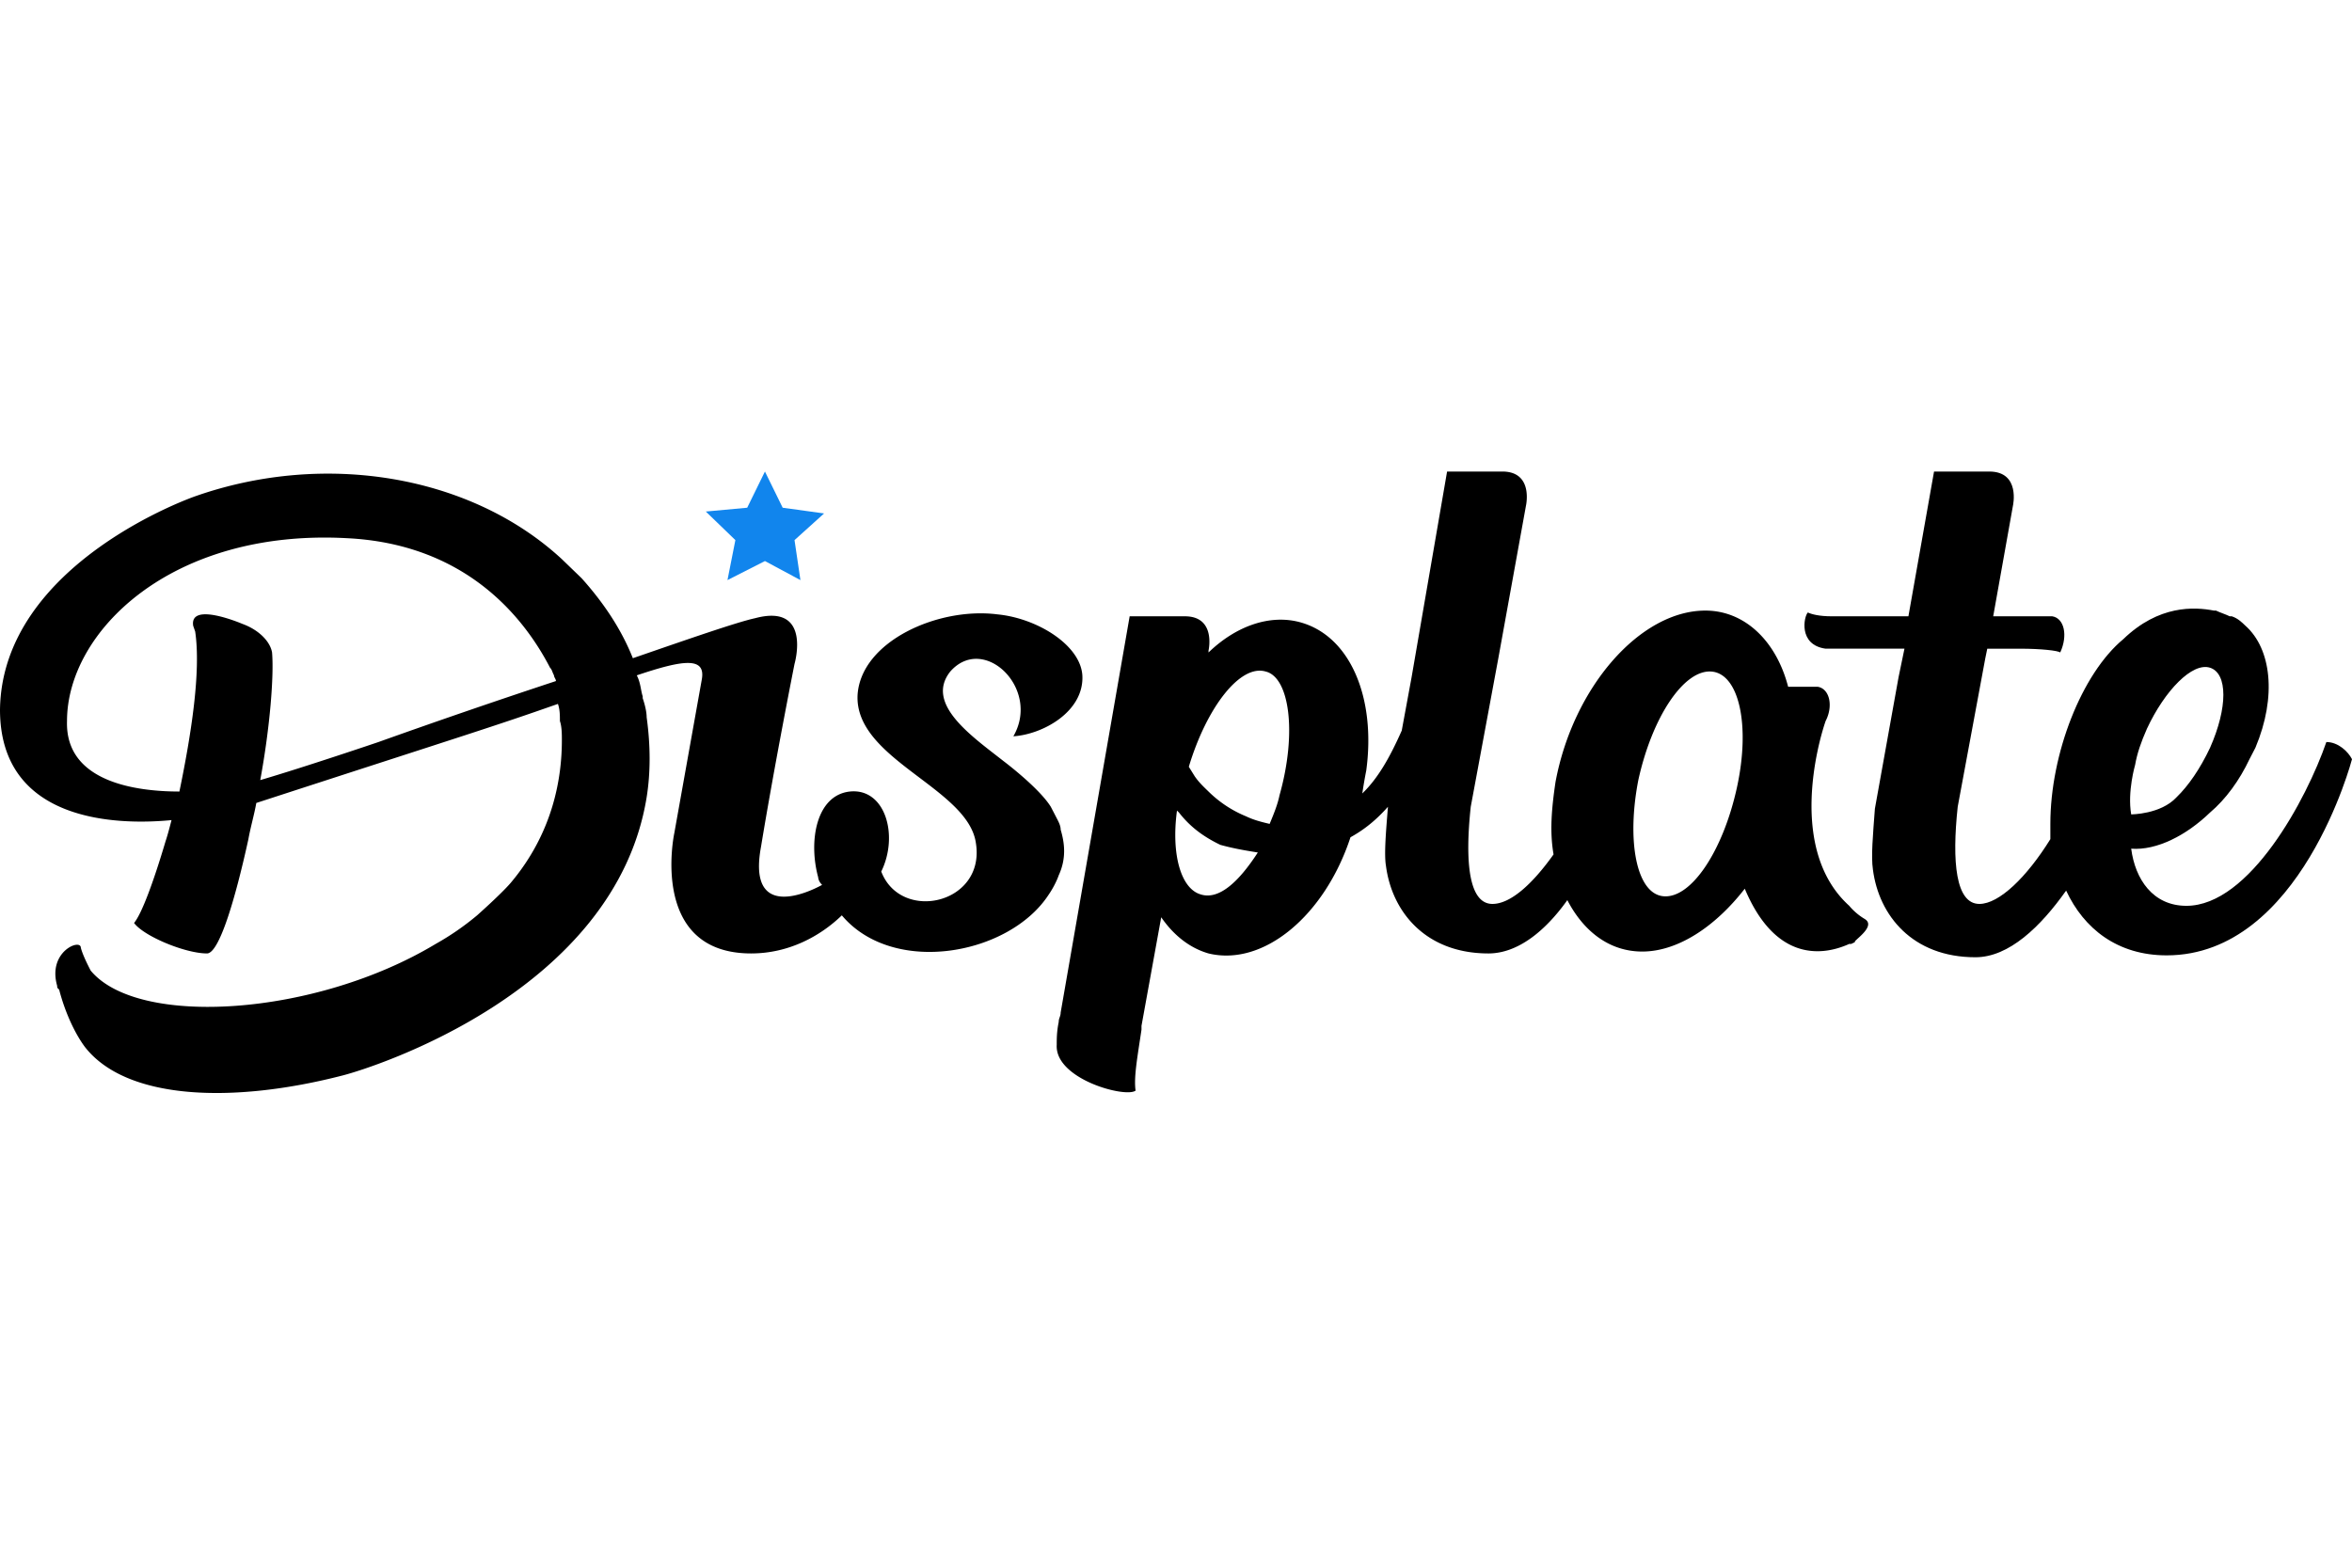
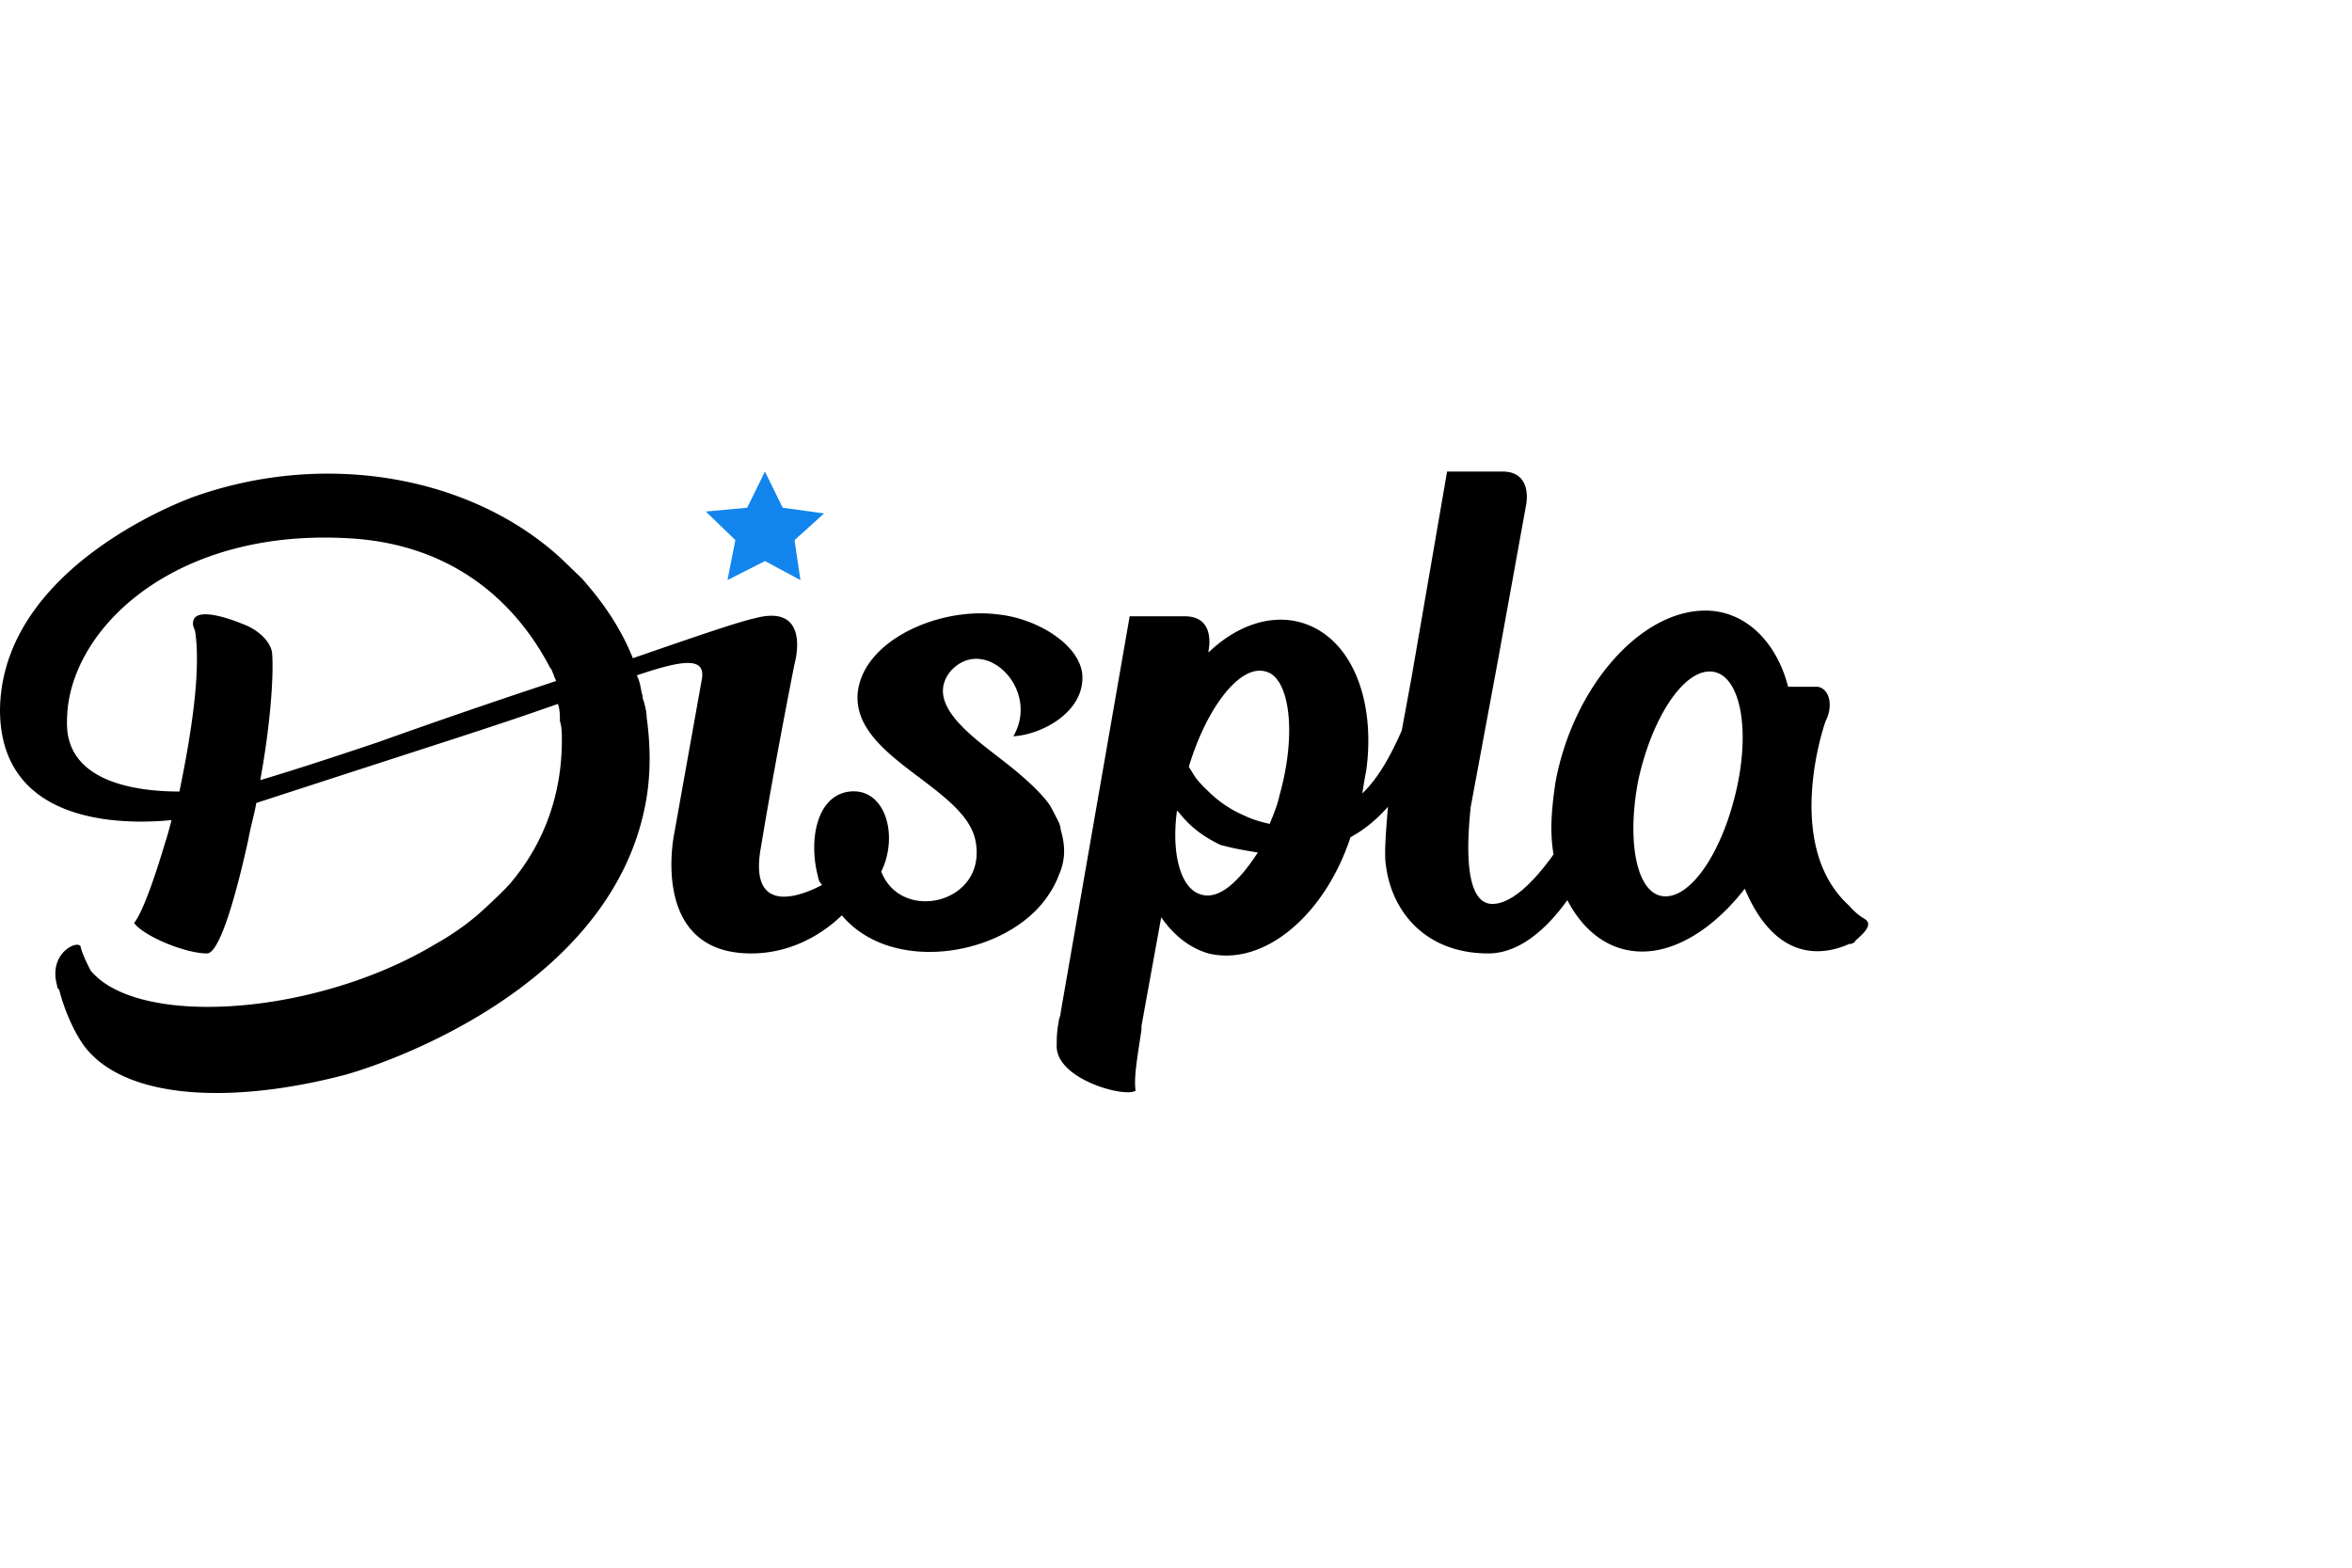
<svg xmlns="http://www.w3.org/2000/svg" width="384" height="256" version="1.1" viewBox="0 0 384 256">
  <g id="displate" fill="none" fill-rule="evenodd" stroke="none" stroke-width="1">
    <g id="logo_dark.1" fill-rule="nonzero" transform="translate(0 77)">
      <path id="Shape" fill="#000" d="M173.17 58.478c0-.623-.32-1.243-.644-1.865l-.966-1.866c-1.93-3.113-7.724-7.466-7.724-7.466-5.15-4.045-12.875-9.334-8.692-14.62 5.472-6.223 14.806 2.799 10.302 10.575 4.828-.31 11.586-4.043 11.265-9.954-.323-4.976-7.405-9.331-13.84-9.954-9.655-1.243-22.212 4.356-22.854 13.064-.644 10.577 18.024 15.242 19.31 24.264 1.613 9.953-12.228 13.064-15.448 4.665 2.897-5.91.645-13.687-5.15-13.064-5.473.623-6.76 8.089-5.15 13.997 0 0 0 .622.643 1.245-2.252 1.245-12.23 5.91-9.976-6.22 2.252-13.688 5.472-29.862 5.472-29.862s2.896-9.954-6.438-7.466c-2.899.622-10.944 3.423-19.957 6.533-1.61-4.046-4.185-8.399-8.368-13.064l-3.22-3.11C76.929.622 53.11-3.42 31.867 4.042c0 0-31.543 10.89-31.867 34.84 0 18.04 18.347 18.972 28.005 18.04-.324 1.245-.645 2.487-.966 3.423-1.934 6.53-3.865 11.819-5.151 13.374 1.61 2.178 8.368 4.975 11.91 4.975 1.93 0 4.506-8.396 6.758-18.662.324-1.865.965-4.043 1.289-5.91C77.25 42.612 80.47 41.68 91.09 37.946c.324.933.324 1.866.324 2.8.32.933.32 2.179.32 3.111 0 5.911-1.288 14.932-8.368 23.328-1.61 1.865-5.472 5.289-5.472 5.289a43.97 43.97 0 0 1-6.758 4.665C51.5 88.962 22.533 90.827 14.806 81.496c-.321-.623-1.29-2.488-1.61-3.73 0-1.558-5.472.62-3.862 6.218 0 .312 0 .312.324.622.965 3.733 2.572 7.154 4.182 9.331 6.759 8.712 24.14 9.332 42.166 4.666 4.828-1.243 44.421-13.687 49.57-45.414.644-4.042.644-8.398 0-13.064 0-.932-.322-2.178-.645-3.11v-.31c-.321-.933-.321-2.178-.966-3.423 7.406-2.488 11.268-3.11 10.623.622L110.082 59.1s-4.183 19.595 12.554 19.595c6.116 0 11.265-2.797 14.806-6.22 8.368 9.956 27.36 6.533 33.797-3.42.645-.933 1.29-2.179 1.61-3.111 1.287-2.798.966-5.288.321-7.466ZM61.8 44.17s-11.91 4.043-19.31 6.22c1.607-8.71 2.249-17.11 1.928-20.842-.321-1.865-2.252-3.73-4.828-4.663 0 0-8.689-3.733-8.047.31l.324.932c.965 6.534-.645 16.798-2.576 26.129-7.082 0-18.668-1.555-18.35-11.51 0-14.619 17.06-31.416 45.71-29.86 18.992.932 28.646 12.441 33.153 21.152.32.31.32.623.644 1.243 0 .313.321.622.321.932a1267.858 1267.858 0 0 0-28.97 9.957Zm242.696 28.926c-1.61-.932-2.576-2.178-2.576-2.178-9.976-9.018-5.148-26.44-3.862-30.171 1.29-2.488.645-5.288-1.29-5.598h-4.827c-1.93-7.466-7.079-12.442-13.516-12.442-10.623 0-21.567 12.442-24.464 27.994-.644 4.355-.965 8.088-.32 11.821-3.542 4.976-7.083 8.086-9.98 8.086-3.861 0-4.506-6.843-3.54-15.864l4.506-24.26 4.507-24.89S250.423 0 245.272 0h-9.013l-5.796 33.595-1.607 8.708c-1.931 4.356-3.862 7.776-6.438 10.264.321-2.175.642-3.73.642-3.73 1.61-11.822-2.573-22.086-10.944-24.264-4.827-1.245-10.3.623-14.806 4.976v-.31s1.29-5.598-3.862-5.598h-9.013L173.17 88.339c0 .623-.32.933-.32 1.555-.324 1.556-.324 2.798-.324 3.73-.321 5.602 11.267 8.712 12.875 7.47-.321-2.178.323-5.601.965-9.957v-.62l3.22-17.73c1.931 2.798 4.507 4.976 7.724 5.908 9.013 2.178 18.992-6.22 23.177-18.972 2.252-1.245 4.183-2.798 6.117-4.978-.324 4.045-.645 7.776-.324 9.644.966 7.466 6.438 14.306 16.737 14.306 4.828 0 9.334-3.73 12.875-8.708 2.576 4.978 6.761 8.398 12.233 8.398 5.793 0 11.91-4.043 16.737-10.263 4.828 11.509 12.233 11.196 17.06 9.018h.322l.641-.31c-.641 0 3.542-2.488 1.61-3.73v-.003Zm-108.472-4.043c-3.22-.932-4.828-6.533-3.862-13.687l.32.313c1.932 2.488 4.186 4.043 6.76 5.285 2.254.623 4.185.933 6.116 1.246-3.218 4.975-6.438 7.776-9.334 6.843Zm12.875-16.174c-.321 1.555-.966 3.11-1.61 4.662-1.29-.307-2.576-.62-3.862-1.242a18.912 18.912 0 0 1-6.117-4.043c-.965-.933-1.607-1.555-2.252-2.488l-.965-1.555c2.896-9.644 8.366-16.797 12.551-15.552 3.865.933 5.151 9.951 2.255 20.215v.003Zm74.674-1.246c-2.252 10.267-7.403 18.043-11.91 17.73-4.503-.31-6.116-9.018-4.182-18.972 2.252-10.267 7.403-18.043 11.91-17.73 4.506.31 6.437 8.709 4.182 18.972Z" />
-       <path id="Shape" fill="#000" d="M379.814 44.171c-3.217 9.331-12.55 26.748-22.85 26.748-5.472 0-8.372-4.353-9.013-9.33 4.182.312 9.013-2.179 12.875-5.909 2.575-2.178 4.827-5.288 6.437-8.711l.966-1.865c3.538-8.4 2.575-16.175-1.61-19.908-.645-.623-1.29-1.245-2.252-1.555h-.324c-.642-.313-1.61-.623-2.252-.933h-.324c-3.217-.623-9.01-.932-14.806 4.663-6.758 5.6-11.909 18.665-11.909 30.171v2.49c-3.862 6.222-8.366 10.577-11.586 10.577-3.865 0-4.506-6.843-3.54-15.864l4.506-24.26.32-1.556h5.473c3.22 0 6.116.31 6.437.62 1.29-2.798.645-5.596-1.29-5.908h-9.651l3.22-18.043S329.925 0 324.773 0h-9.01l-4.185 23.64h-12.554c-1.931 0-3.218-.312-3.862-.622-.645.623-1.61 5.288 2.896 5.91h12.875l-.965 4.664-3.862 21.465c-.321 4.353-.645 7.776-.321 9.954.965 7.464 6.437 14.307 16.737 14.307 5.472 0 10.623-4.976 14.806-10.886 2.896 6.22 8.368 10.576 16.416 10.576 21.888 0 30.256-32.037 30.256-32.037-.645-1.245-2.252-2.8-4.186-2.8Zm-31.222 3.73c.324-1.865.966-3.73 1.931-5.908 2.9-6.22 7.406-10.889 10.303-9.956 2.896.932 2.896 6.533 0 13.067-1.61 3.42-3.541 6.22-5.472 8.085-2.579 2.798-7.406 2.798-7.406 2.798-.642-3.73.644-8.086.644-8.086Z" />
-       <path id="Path" fill="#1185ED" d="m115.233 6.533 6.758-.622L124.888 0l2.896 5.91 6.761.933-4.827 4.356.965 6.53-5.795-3.11-6.117 3.11 1.29-6.53z" />
+       <path id="Path" fill="#1185ED" d="m115.233 6.533 6.758-.622L124.888 0l2.896 5.91 6.761.933-4.827 4.356.965 6.53-5.795-3.11-6.117 3.11 1.29-6.53" />
    </g>
  </g>
</svg>